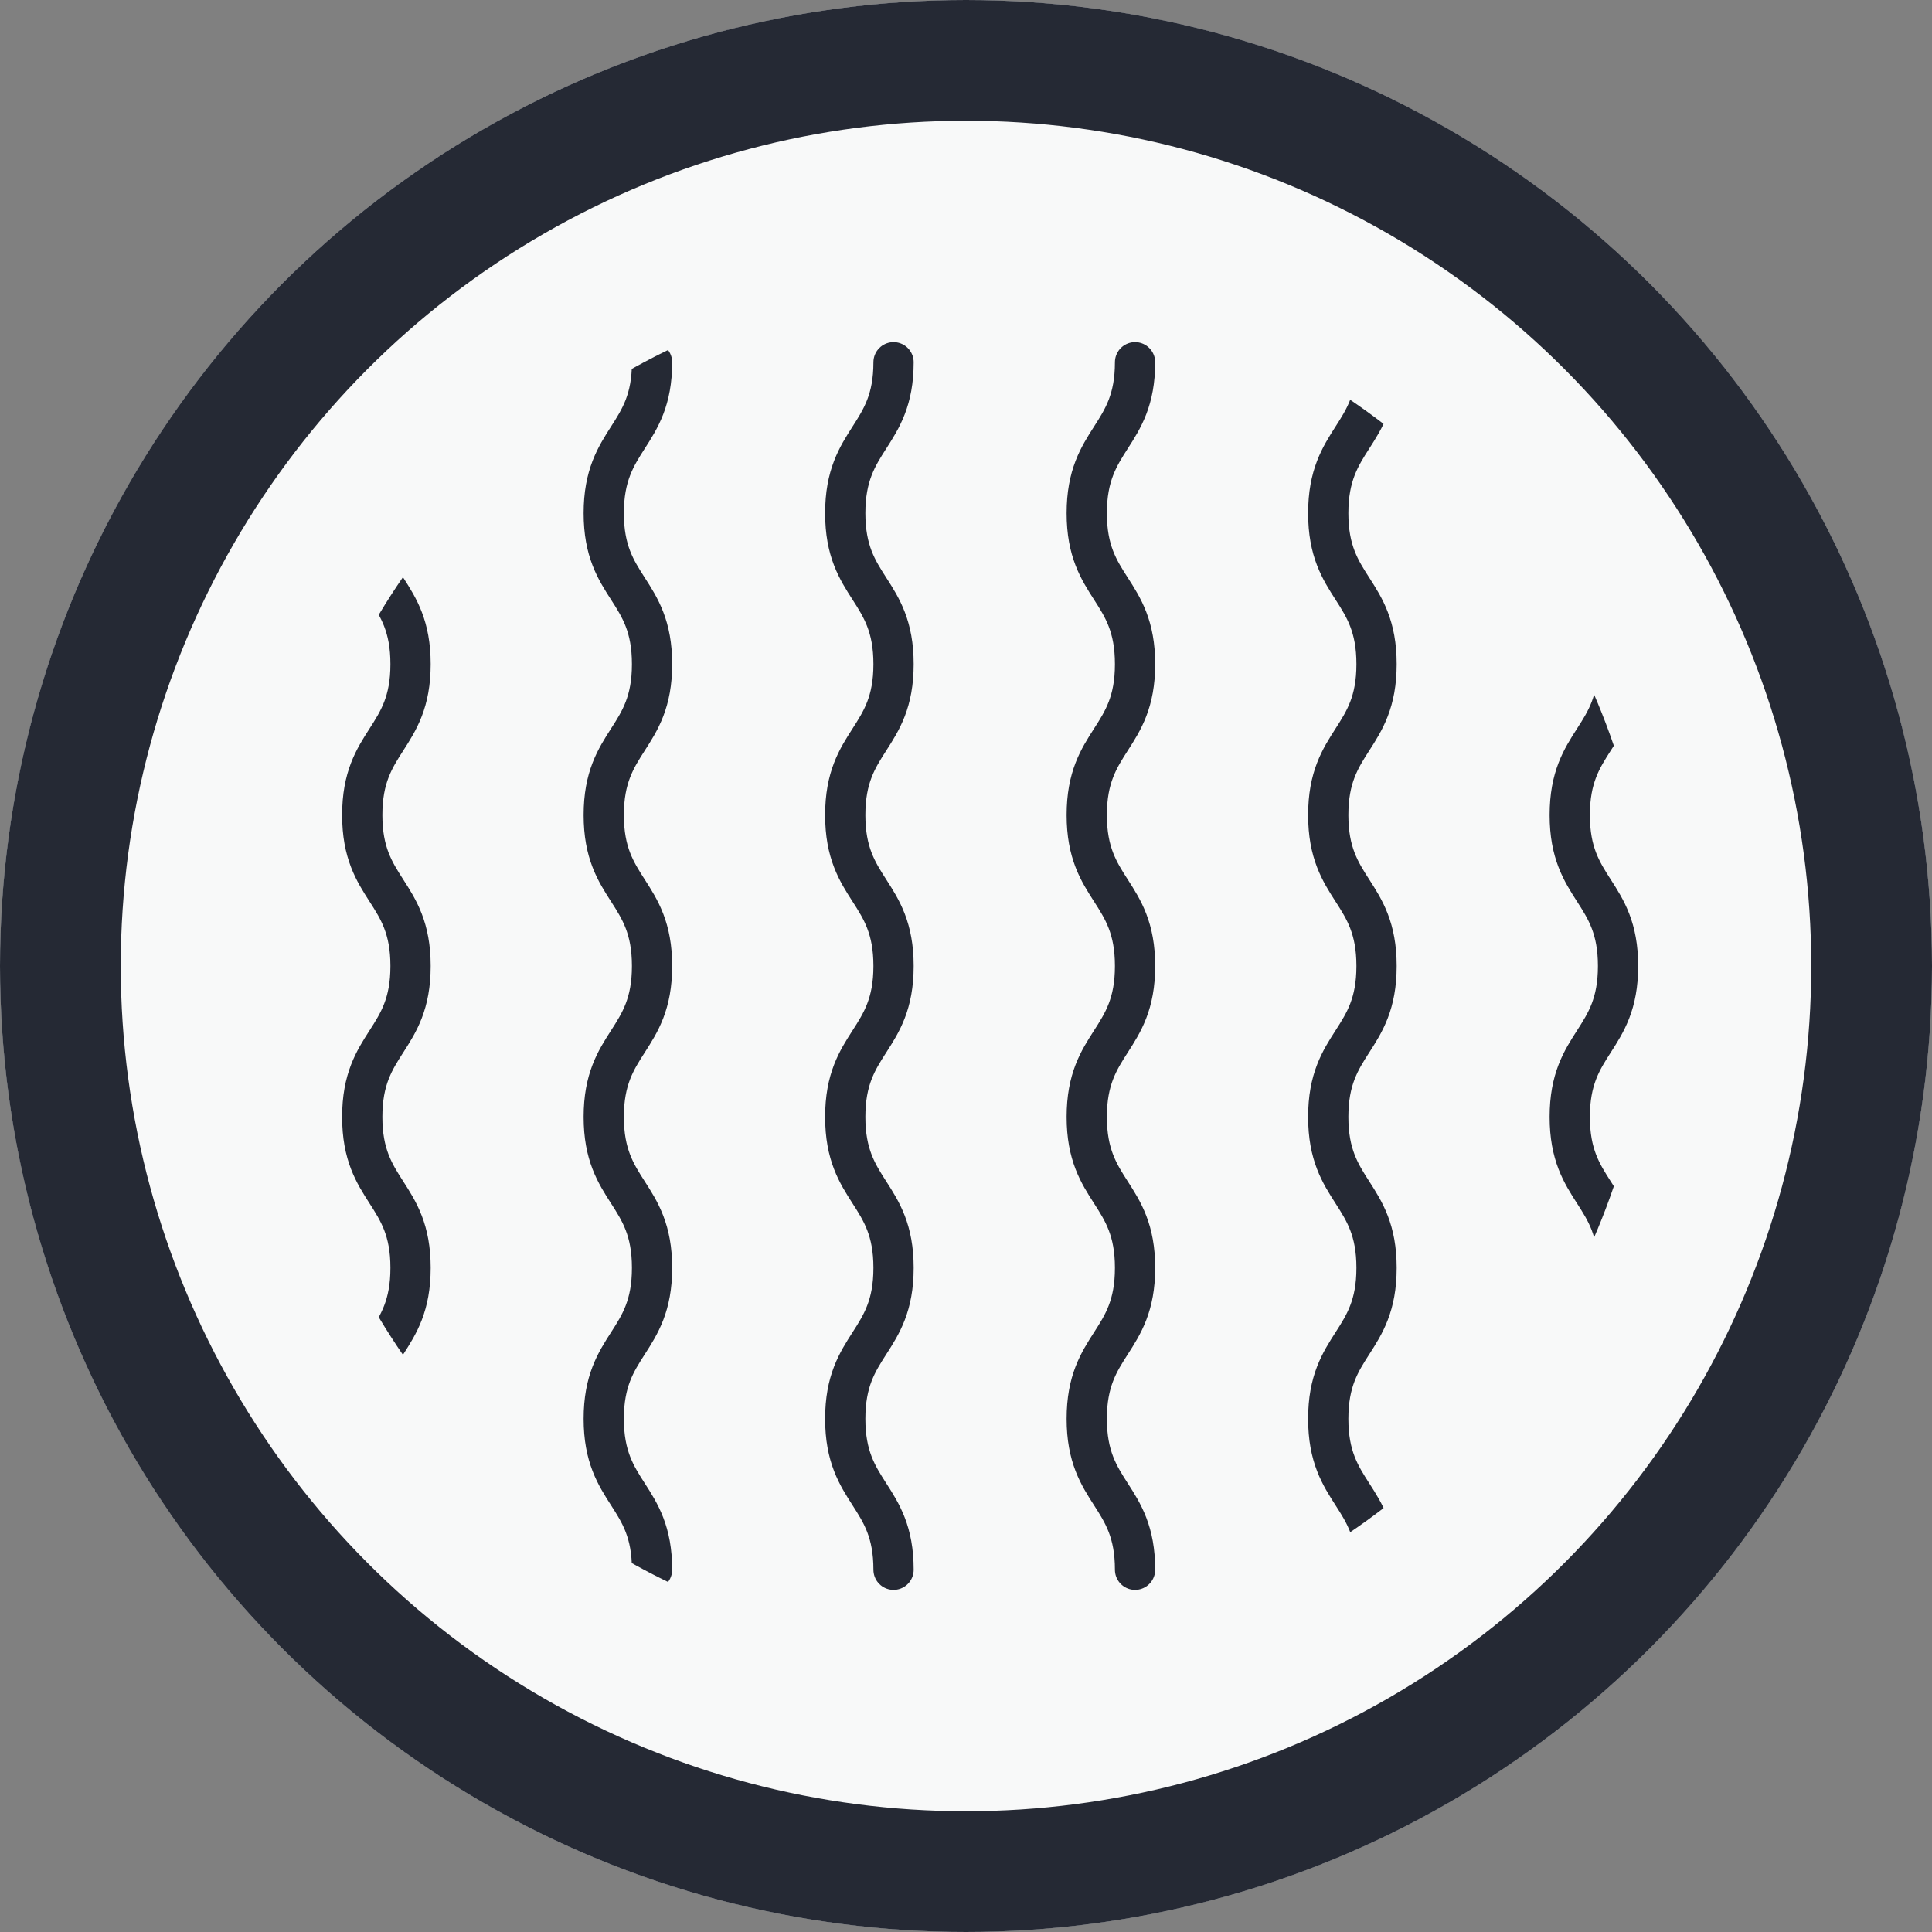
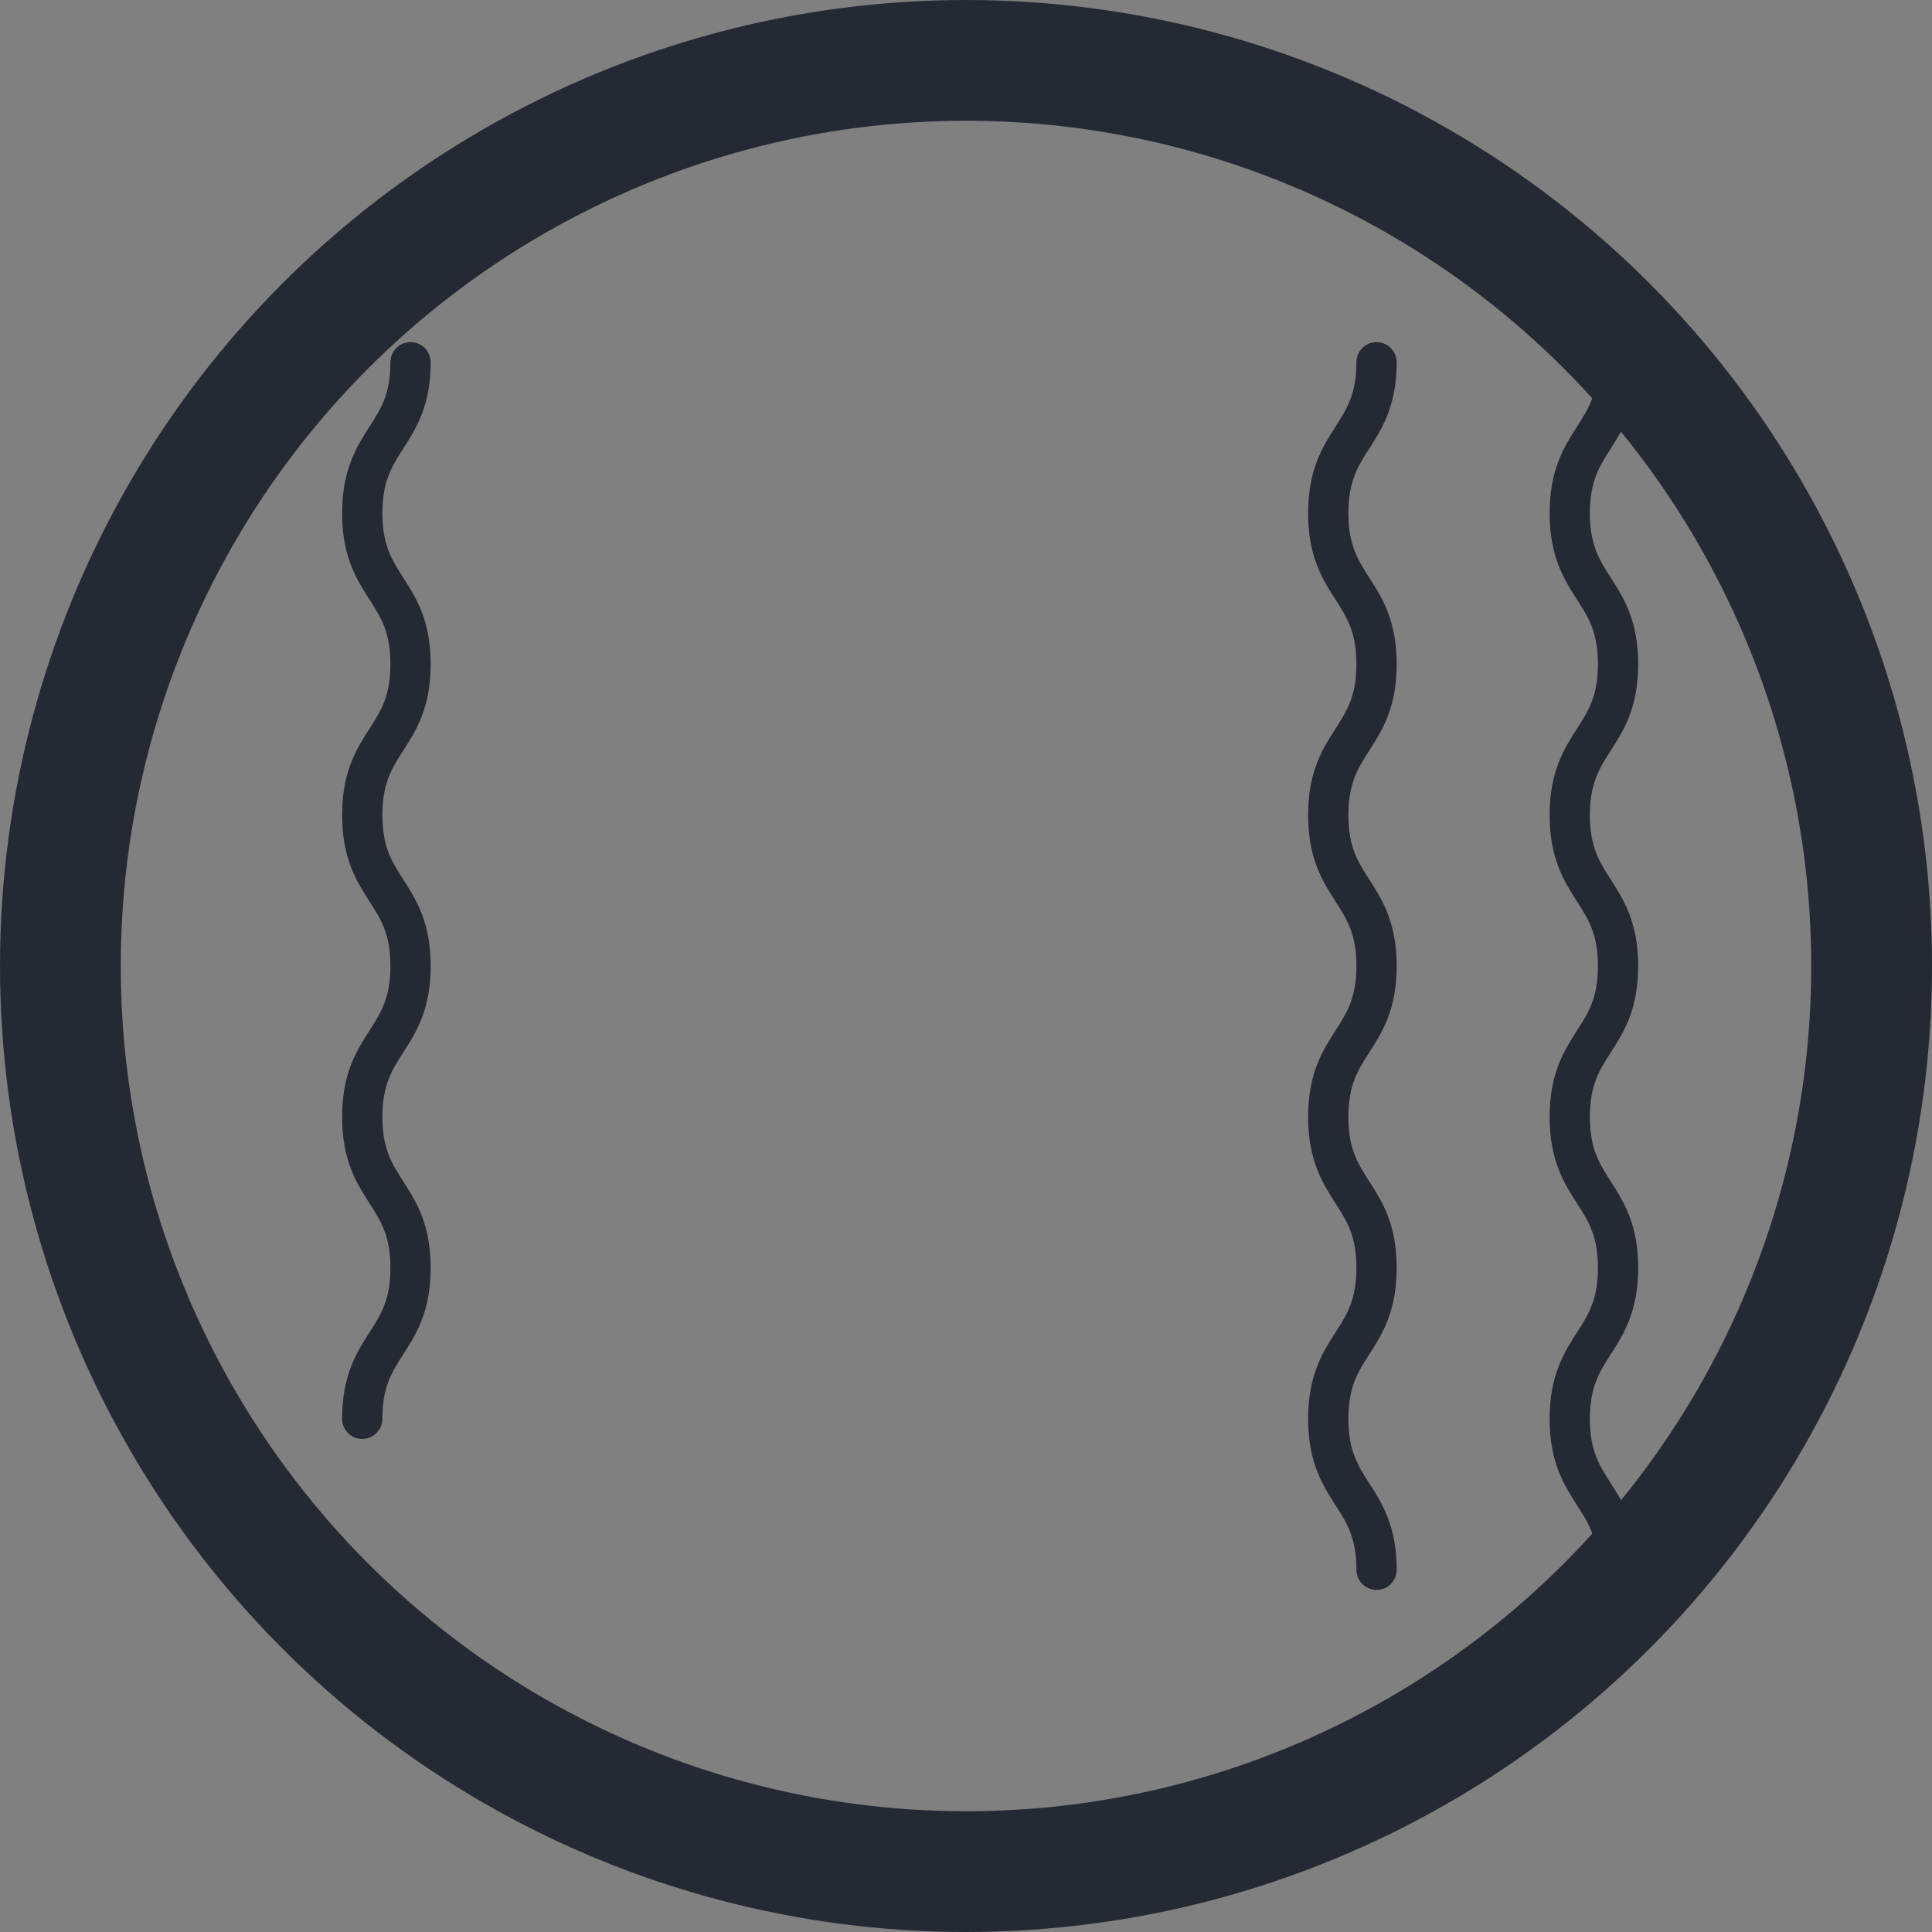
<svg xmlns="http://www.w3.org/2000/svg" width="48" height="48" viewBox="0 0 48 48" fill="none">
  <rect x="0" y="0" width="48" height="48" fill="#808080" stroke="none" />
-   <circle cx="24" cy="24" r="22.5" fill="#F8F9F9" stroke="#252934" stroke-width="3" />
  <path d="M40.2 9C40.2 10.87 39 10.87 39 12.75C39 14.63 40.2 14.62 40.2 16.5C40.2 18.38 39 18.37 39 20.25C39 22.13 40.2 22.12 40.2 24C40.2 25.88 39 25.87 39 27.75C39 29.63 40.2 29.62 40.2 31.5C40.2 33.38 39 33.37 39 35.25C39 37.13 40.2 37.12 40.2 39" stroke="#252934" stroke-miterlimit="10" stroke-linecap="round" />
  <path d="M34.2 9C34.2 10.87 33 10.87 33 12.75C33 14.63 34.2 14.62 34.2 16.5C34.2 18.38 33 18.37 33 20.25C33 22.13 34.2 22.12 34.2 24C34.2 25.88 33 25.87 33 27.75C33 29.63 34.2 29.62 34.2 31.5C34.2 33.38 33 33.37 33 35.25C33 37.13 34.2 37.12 34.2 39" stroke="#252934" stroke-miterlimit="10" stroke-linecap="round" />
-   <path d="M28.2 9C28.2 10.87 27 10.87 27 12.75C27 14.63 28.2 14.62 28.2 16.5C28.2 18.38 27 18.37 27 20.25C27 22.13 28.2 22.12 28.2 24C28.2 25.88 27 25.87 27 27.75C27 29.63 28.2 29.62 28.2 31.5C28.2 33.38 27 33.37 27 35.25C27 37.13 28.2 37.12 28.2 39" stroke="#252934" stroke-miterlimit="10" stroke-linecap="round" />
-   <path d="M22.2 9C22.2 10.87 21 10.87 21 12.75C21 14.63 22.2 14.62 22.2 16.5C22.2 18.38 21 18.37 21 20.25C21 22.13 22.2 22.12 22.2 24C22.2 25.88 21 25.87 21 27.75C21 29.63 22.2 29.62 22.2 31.5C22.2 33.38 21 33.37 21 35.25C21 37.13 22.2 37.12 22.2 39" stroke="#252934" stroke-miterlimit="10" stroke-linecap="round" />
-   <path d="M16.2 9C16.2 10.87 15 10.87 15 12.75C15 14.63 16.2 14.62 16.2 16.5C16.2 18.38 15 18.37 15 20.25C15 22.13 16.2 22.12 16.2 24C16.2 25.88 15 25.87 15 27.75C15 29.63 16.2 29.62 16.2 31.5C16.2 33.38 15 33.37 15 35.25C15 37.13 16.2 37.12 16.2 39" stroke="#252934" stroke-miterlimit="10" stroke-linecap="round" />
-   <path d="M10.2 9C10.2 10.87 9 10.87 9 12.75C9 14.63 10.2 14.62 10.2 16.5C10.2 18.38 9 18.37 9 20.25C9 22.13 10.2 22.12 10.2 24C10.2 25.88 9 25.87 9 27.75C9 29.63 10.2 29.62 10.2 31.5C10.2 33.38 9 33.37 9 35.25C9 37.13 10.2 37.12 10.2 39" stroke="#252934" stroke-miterlimit="10" stroke-linecap="round" />
-   <circle cx="24" cy="24" r="20.5" stroke="#F8F9F9" stroke-width="7" />
+   <path d="M10.2 9C10.2 10.87 9 10.87 9 12.75C9 14.63 10.2 14.62 10.2 16.5C10.2 18.38 9 18.37 9 20.25C9 22.13 10.2 22.12 10.2 24C10.2 25.88 9 25.87 9 27.75C9 29.63 10.2 29.62 10.2 31.5C10.2 33.38 9 33.37 9 35.25" stroke="#252934" stroke-miterlimit="10" stroke-linecap="round" />
  <circle cx="24" cy="24" r="22.5" stroke="#252934" stroke-width="3" />
</svg>